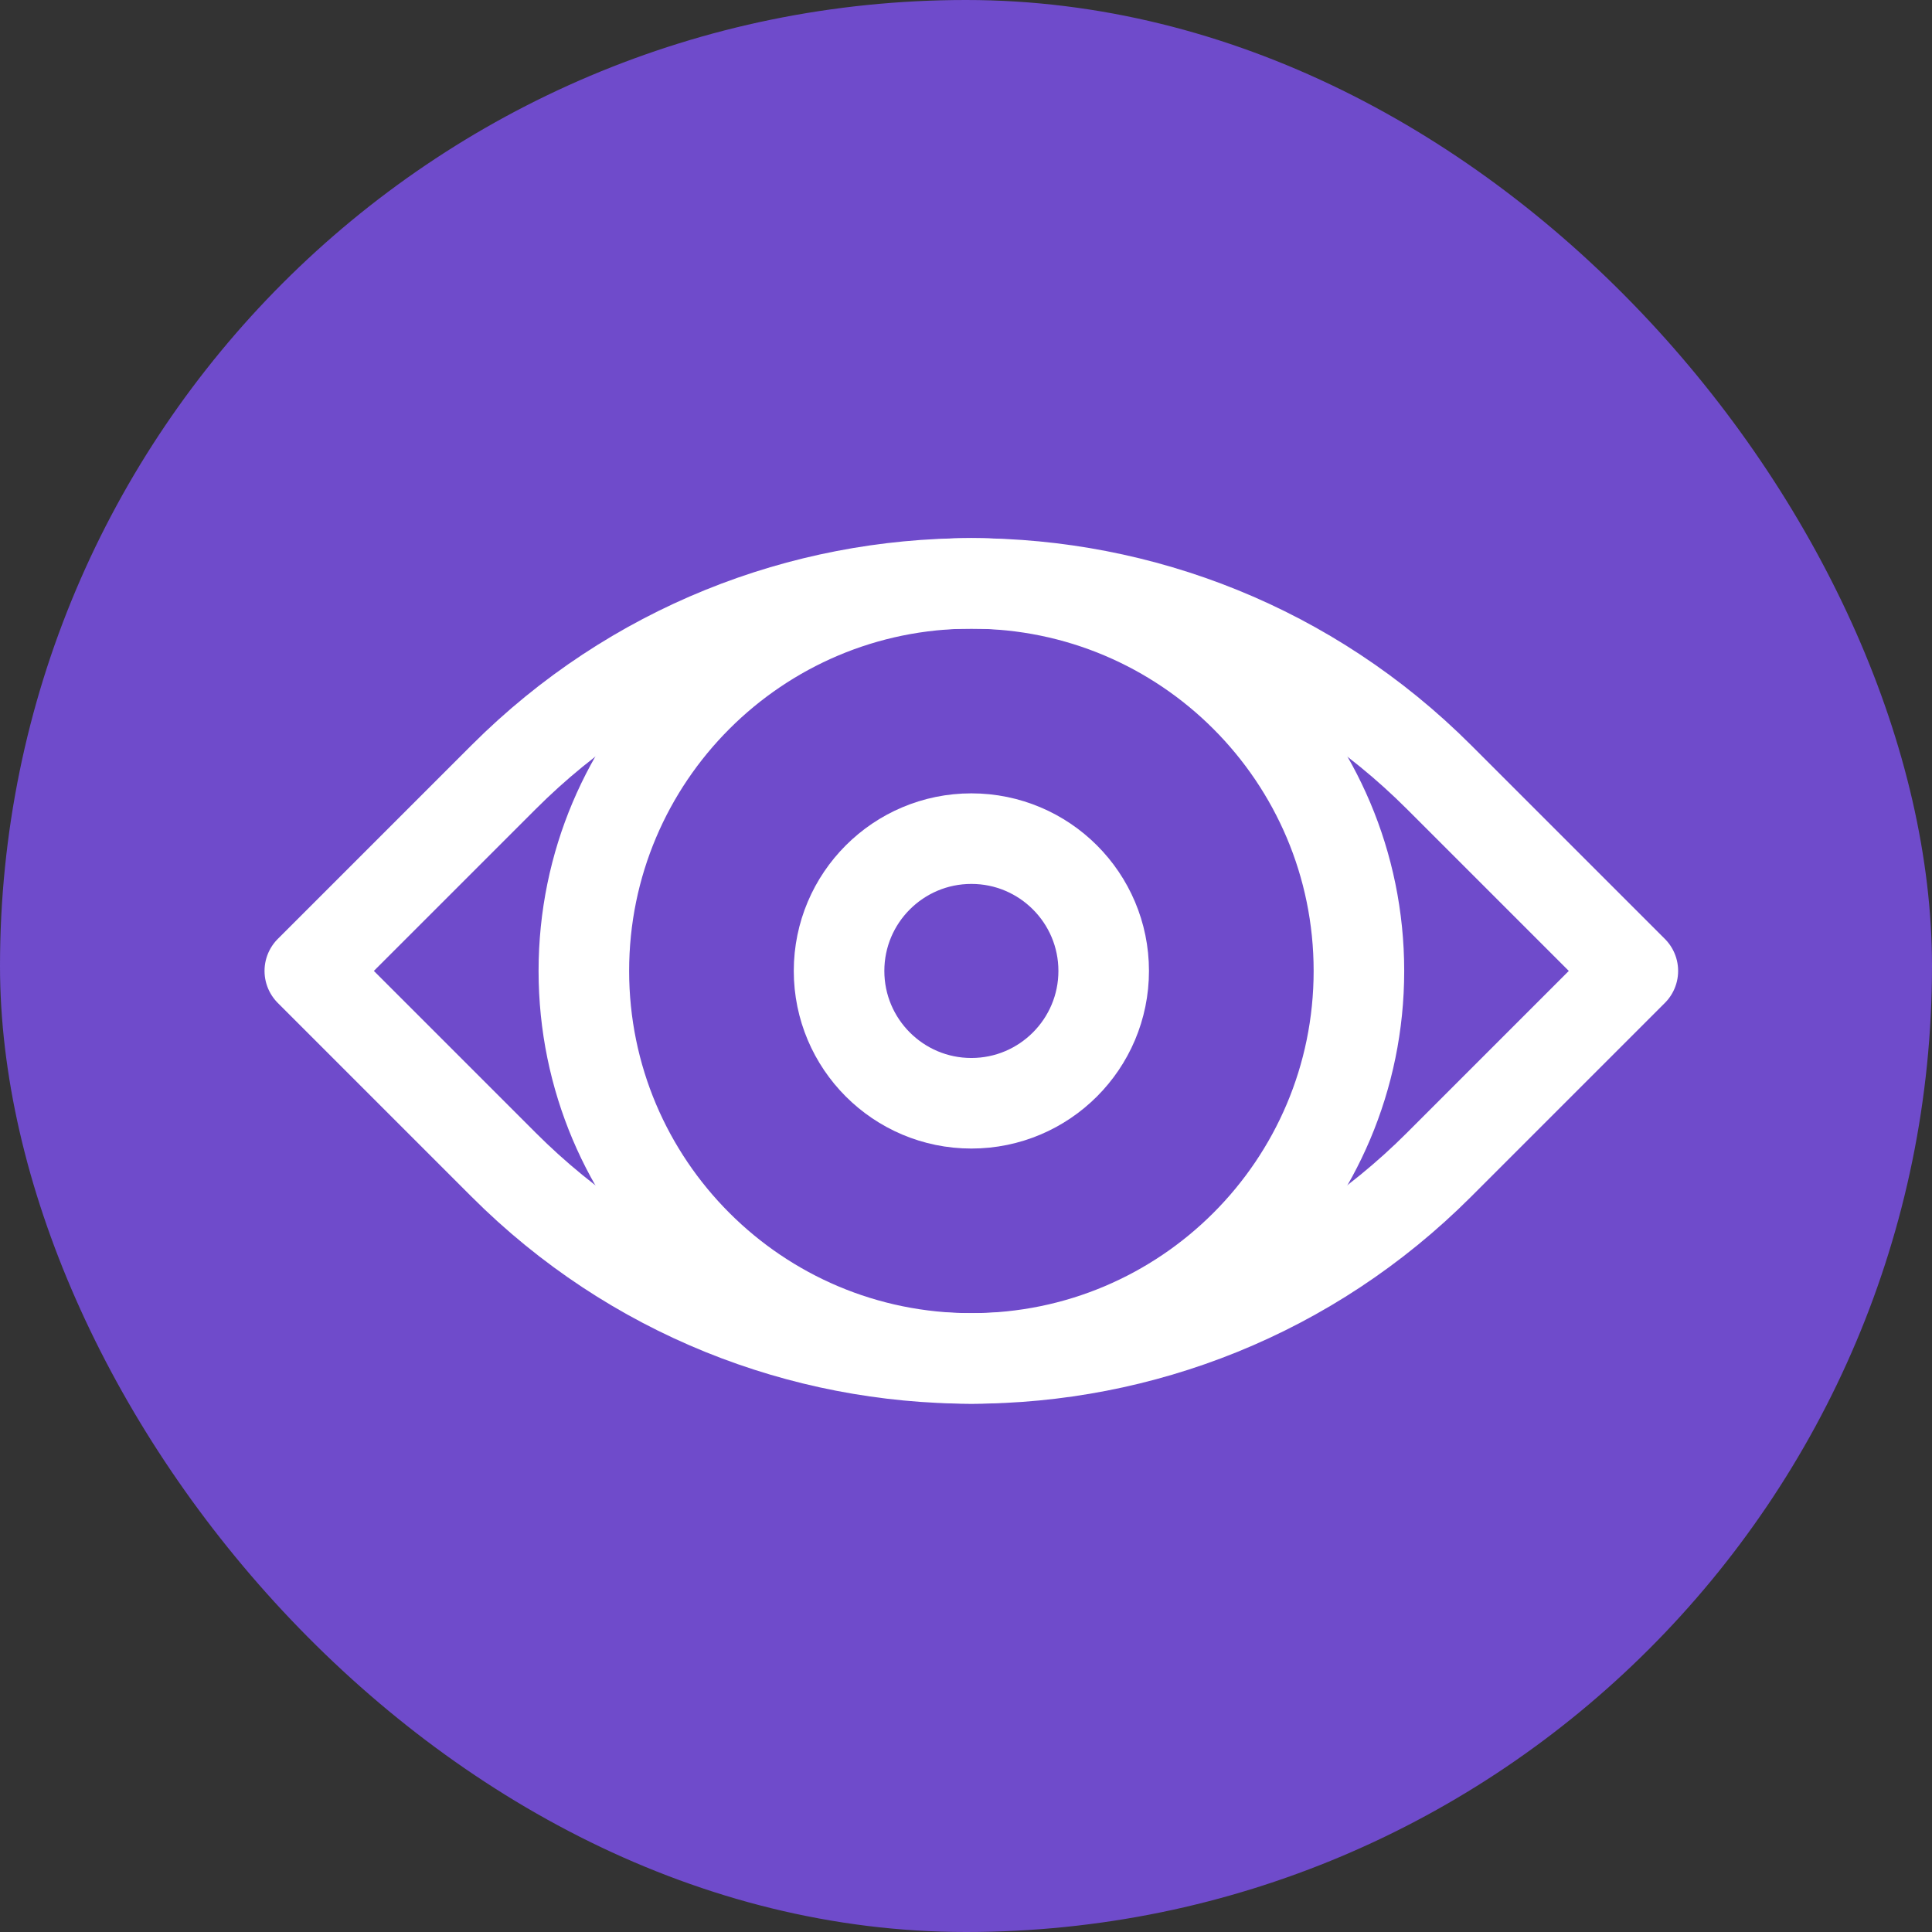
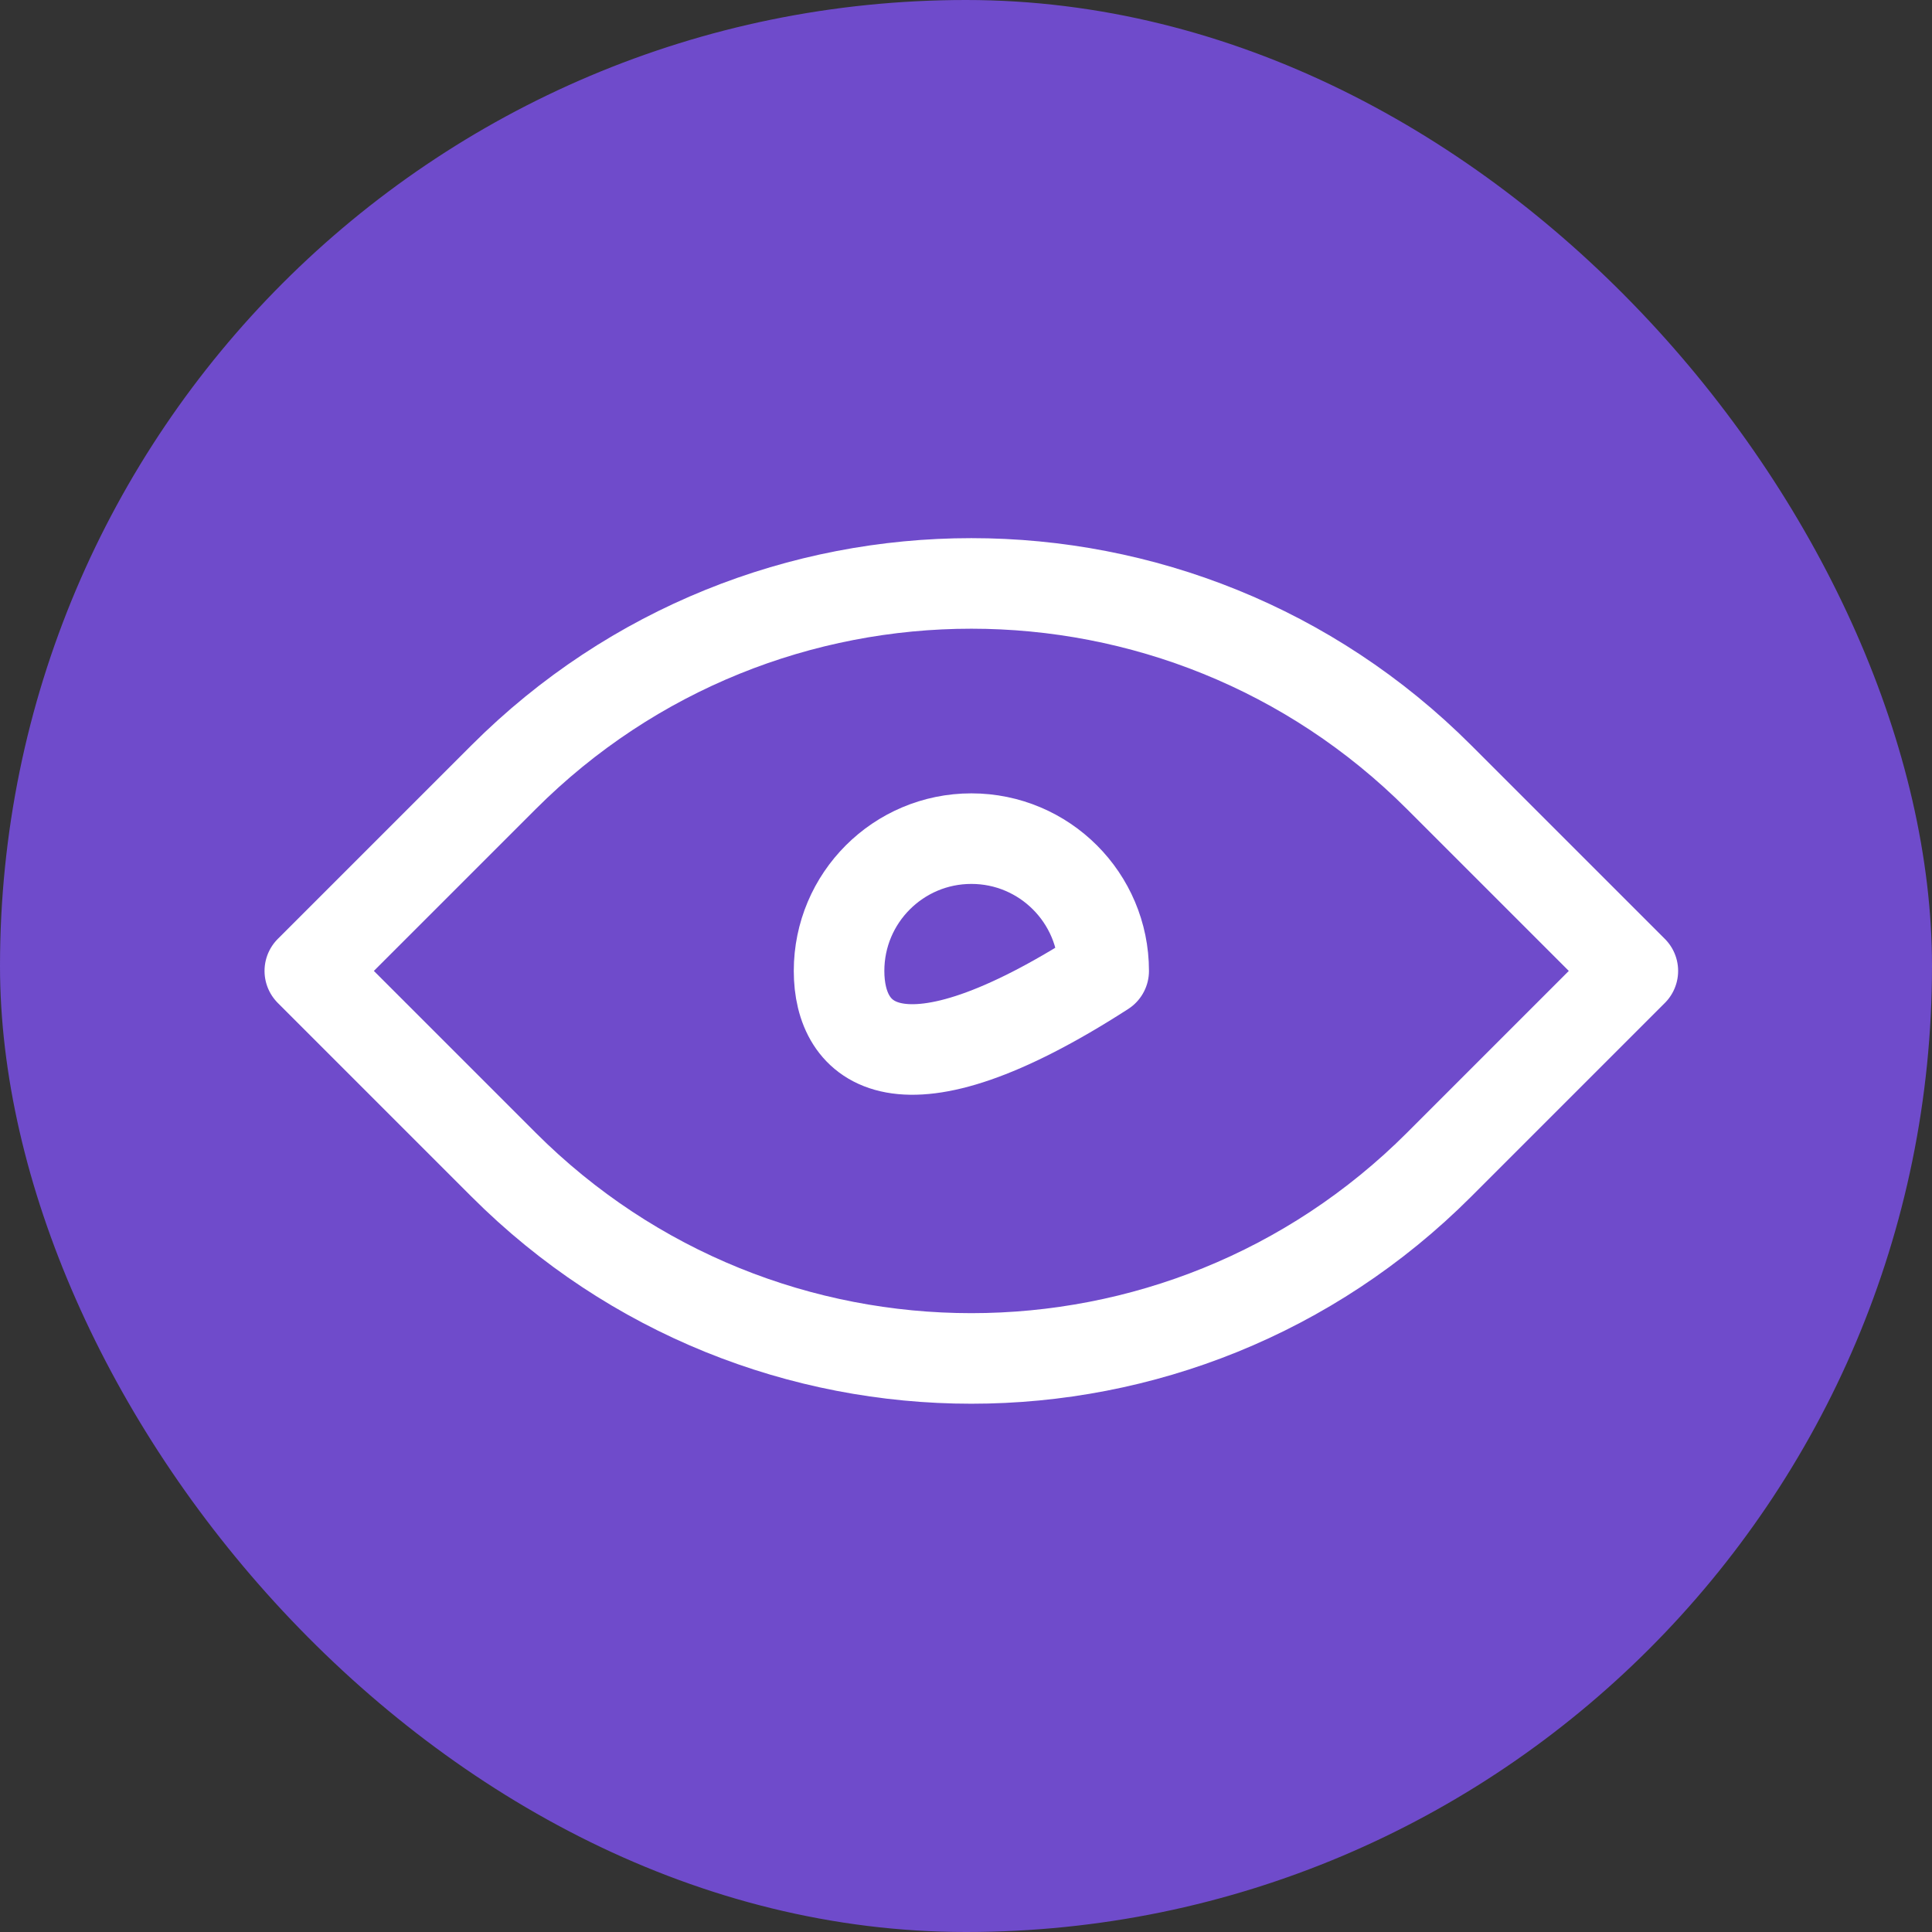
<svg xmlns="http://www.w3.org/2000/svg" width="64" height="64" viewBox="0 0 64 64" fill="none">
  <rect x="0" y="0" width="64" height="64" fill="#333333" stroke="none" />
  <rect width="64" height="64" rx="32" fill="#6F4BCB" />
  <path d="M16.681 38.581L10.263 32.163L16.681 25.746C25.239 17.187 39.114 17.187 47.672 25.746L54.09 32.163L47.672 38.581C39.114 47.14 25.239 47.14 16.681 38.581Z" stroke="white" stroke-width="3" stroke-miterlimit="10" stroke-linecap="round" stroke-linejoin="round" />
-   <path d="M45.016 32.163C45.016 39.252 39.267 45 32.178 45C25.089 45 19.341 39.252 19.341 32.163C19.341 25.074 25.089 19.325 32.178 19.325C39.267 19.325 45.016 25.074 45.016 32.163Z" stroke="white" stroke-width="3" stroke-miterlimit="10" stroke-linecap="round" stroke-linejoin="round" />
-   <path d="M36.561 32.163C36.561 34.583 34.597 36.547 32.178 36.547C29.758 36.547 27.795 34.583 27.795 32.163C27.795 29.743 29.758 27.781 32.178 27.781C34.597 27.781 36.561 29.743 36.561 32.163Z" stroke="white" stroke-width="3" stroke-miterlimit="10" stroke-linecap="round" stroke-linejoin="round" />
+   <path d="M36.561 32.163C29.758 36.547 27.795 34.583 27.795 32.163C27.795 29.743 29.758 27.781 32.178 27.781C34.597 27.781 36.561 29.743 36.561 32.163Z" stroke="white" stroke-width="3" stroke-miterlimit="10" stroke-linecap="round" stroke-linejoin="round" />
</svg>